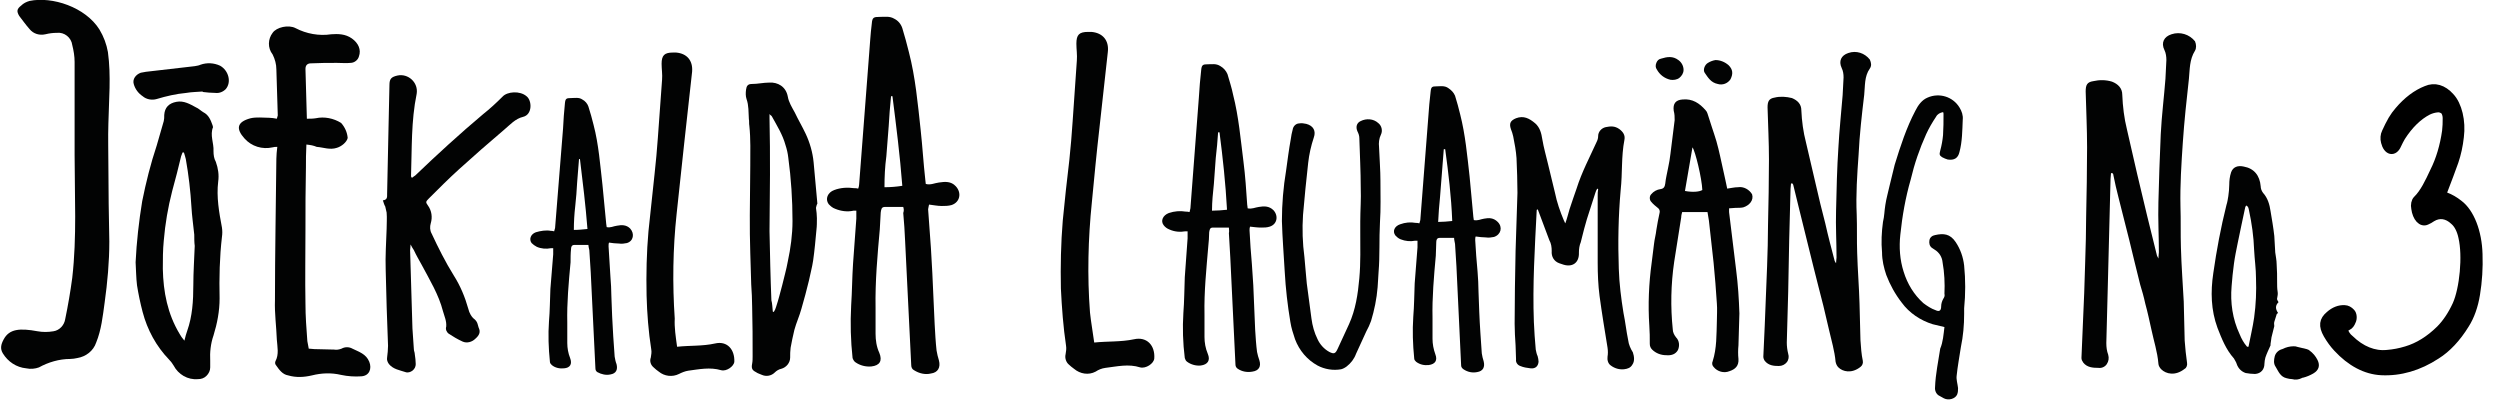
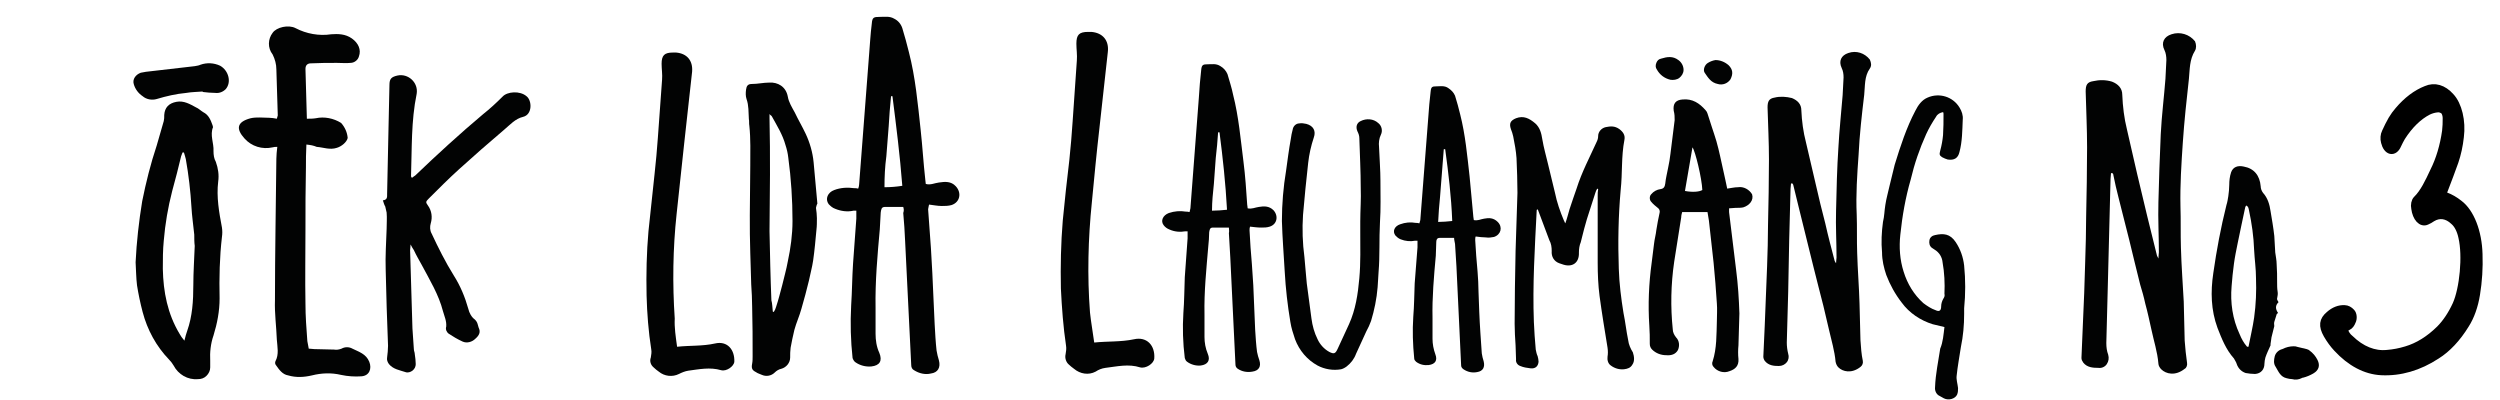
<svg xmlns="http://www.w3.org/2000/svg" width="100%" height="100%" viewBox="0 0 2220 355" version="1.1" xml:space="preserve" style="fill-rule:evenodd;clip-rule:evenodd;stroke-linejoin:round;stroke-miterlimit:2;">
  <g id="Layer_1-2">
    <g>
-       <path d="M66.25,137.5l0,-82.5c0,-5 -0.833,-10 -2.083,-15c-0.834,-6.667 -7.084,-11.667 -13.75,-10.833c-3.334,-0 -6.667,0.416 -10,1.25c-5.417,1.25 -10.834,-0.417 -14.167,-4.584c-3.333,-3.75 -6.25,-7.916 -9.167,-11.666c-2.5,-4.167 -2.083,-6.25 1.667,-9.167c2.083,-2.083 4.583,-3.333 7.5,-4.167c20,-4.166 49.583,5.417 62.083,25.417c3.75,6.25 6.25,12.917 7.5,20c2.917,21.25 0.834,42.5 0.417,63.333c-0.417,12.5 0,25.417 0,37.917c0,22.5 0.417,45 0.833,67.083c0,17.917 -1.666,36.25 -4.166,54.167c-1.667,12.083 -2.917,24.167 -7.5,35.417c-2.5,7.5 -9.167,12.5 -16.667,13.75c-2.083,0.416 -4.167,0.833 -6.25,0.833c-10,-0 -19.583,2.917 -27.917,7.5c-3.333,1.25 -7.5,1.667 -11.25,0.833c-8.75,-0.833 -16.25,-5.833 -20.833,-13.333c-2.5,-4.167 -1.667,-7.917 0.833,-12.5c5,-9.167 14.167,-10 30,-7.083c4.584,0.833 9.167,0.833 14.167,-0c5.417,-0.834 9.583,-5.417 10.417,-10.834c2.5,-12.083 4.583,-24.166 6.25,-36.666c4.166,-36.25 2.083,-72.917 2.083,-109.167" style="fill:#020303;fill-rule:nonzero;" />
      <path d="M172.5,208.333c-0.833,-8.333 -2.083,-16.666 -2.5,-24.583c-0.833,-14.167 -2.5,-28.333 -5,-42.5c-0.417,-2.083 -1.25,-4.167 -1.667,-5.833l-1.25,-0c-0.416,1.25 -0.833,2.083 -1.25,3.333c-2.5,10.417 -5,20.417 -7.916,30.833c-3.75,14.584 -6.25,29.167 -7.5,44.167c-0.834,8.333 -0.834,16.667 -0.834,25c0.417,20.417 4.167,40 15,57.917c0.834,1.666 2.084,3.333 4.167,5.833c0.833,-3.75 1.667,-6.25 2.5,-8.75c4.583,-12.917 5.417,-26.667 5.417,-40.417c-0,-11.666 0.833,-23.333 1.25,-35c-0.417,-2.916 -0.417,-6.666 -0.417,-10m24.583,-6.25c0.417,2.917 0.417,5.417 0,8.334c-2.083,17.916 -2.5,36.25 -2.083,54.583c0,11.25 -2.083,22.083 -5.417,32.917c-2.5,7.083 -3.333,15 -2.916,22.5l-0,5.833c-0,2.917 -1.25,5.417 -3.334,7.5c-2.083,2.083 -4.583,2.917 -7.5,2.917c-9.166,0.833 -17.5,-4.167 -21.666,-12.084c-1.25,-2.083 -2.5,-3.75 -4.167,-5.416c-11.25,-11.667 -19.167,-26.25 -23.333,-42.084c-2.084,-7.916 -3.75,-15.833 -5,-23.75c-0.834,-6.666 -0.834,-13.75 -1.25,-20.416c0.833,-17.917 2.916,-36.25 5.833,-54.167c3.333,-16.667 7.5,-33.333 12.917,-49.583c2.083,-7.084 4.166,-14.584 6.25,-21.667c0.416,-1.667 0.416,-3.333 0.416,-5.417c0.417,-6.666 4.167,-10.416 10.834,-11.666c6.666,-1.25 12.083,2.083 17.5,5c2.083,0.833 4.166,2.916 6.25,4.166c5,2.5 6.666,7.084 8.333,11.667c0,0.417 0.417,1.25 0.417,1.667c-2.917,7.083 0.833,14.166 0.416,21.25c0,3.333 0.417,6.666 2.084,9.583c2.083,5.833 2.916,11.667 2.083,17.5c-1.667,13.75 0.833,27.5 3.333,40.833m3.334,-122.916c-2.5,2.5 -5.834,3.75 -9.167,3.333c-3.75,-0 -7.5,-0.417 -11.25,-0.833l0,-0.417c-5,0.417 -10,0.417 -14.583,1.25c-9.167,0.833 -17.917,2.917 -26.25,5.417c-4.167,1.25 -9.167,0.416 -12.5,-2.5c-3.75,-2.5 -6.667,-6.25 -7.917,-10.834c-1.25,-4.166 1.667,-8.333 6.25,-10c1.667,-0.416 2.917,-0.416 4.583,-0.833c14.584,-1.667 28.75,-3.333 43.334,-5c1.666,-0.417 3.333,-0.417 5,-1.25c5.833,-2.083 12.083,-1.667 17.5,0.833c7.5,4.167 10.416,14.584 5,20.834" style="fill:#020303;fill-rule:nonzero;" />
      <path d="M272.083,128.333c-0.416,7.5 -0.416,13.75 -0.416,20.417c-0.417,18.333 -0.417,36.667 -0.417,54.583c0,22.084 -0.417,44.167 0,66.25c0,11.25 0.833,22.084 1.667,33.334c0.416,2.083 0.833,4.166 1.25,6.666c1.666,0 3.333,0.417 5,0.417c5.833,0 11.666,0.417 17.5,0.417c2.083,0.416 4.583,-0 6.666,-0.834c2.917,-1.666 6.667,-1.666 9.584,0c5.833,2.917 12.083,4.584 15,11.667c2.5,6.25 -0,12.5 -7.084,12.917c-5.833,0.416 -12.083,-0 -17.916,-1.25c-8.75,-2.084 -17.5,-1.667 -25.834,0.416c-7.083,1.667 -14.166,2.084 -21.25,0c-5,-0.833 -7.916,-5 -10.833,-9.166c-0.833,-0.834 -0.833,-2.5 -0.417,-3.334c3.334,-6.25 1.667,-12.916 1.25,-19.166c-0.416,-11.667 -2.083,-23.334 -1.666,-35c-0,-42.084 0.833,-83.75 1.25,-125.834c-0,-3.333 0.416,-6.666 0.833,-10.416c-1.667,-0 -2.917,-0 -4.167,0.416c-9.166,2.084 -18.75,-0.833 -25,-7.916c-7.5,-8.334 -7.083,-14.584 5.417,-17.917c5.417,-1.25 11.25,-0.417 16.667,-0.417c2.083,0 4.166,0.417 6.666,0.834c0.417,-0.834 0.417,-2.084 0.834,-2.917c-0.417,-13.75 -0.834,-27.083 -1.25,-40.833c-0,-4.584 -1.25,-9.167 -3.334,-13.334c-4.583,-5.833 -4.166,-13.75 0,-19.166c3.334,-5 14.167,-7.5 20.417,-4.167c9.583,5 20.833,7.083 31.667,5.417c5.833,-0.417 12.5,-0.417 18.333,3.75c5.833,4.166 8.333,10 6.25,15.833c-0.833,3.333 -4.167,5.833 -7.5,5.833c-3.75,0.417 -7.917,0 -12.083,0c-7.5,0 -15.417,0 -23.334,0.417c-1.25,0 -2.5,0.417 -3.333,1.25c-0.833,0.833 -1.25,2.083 -1.25,3.75c0.417,14.583 0.833,28.75 1.25,44.167c2.5,-0 5.417,-0 7.917,-0.417c7.5,-1.667 15.833,0 22.5,4.167c3.333,3.75 5.416,8.333 5.833,13.333c-0.833,3.75 -5.417,7.5 -9.583,8.75c-6.25,2.083 -12.084,-0.417 -17.917,-0.833c-2.917,-1.25 -5.417,-1.667 -9.167,-2.084" style="fill:#020303;fill-rule:nonzero;" />
      <path d="M340,177.917c4.167,-0.417 3.75,-3.334 3.75,-5.417c0.417,-19.583 0.833,-39.167 1.25,-58.75c0.417,-12.917 0.417,-25.417 0.833,-38.333c0,-5.417 1.667,-7.084 7.084,-8.334c9.583,-2.083 18.75,6.25 17.083,16.25c-5,24.167 -4.167,48.75 -5,72.917c-0,0.833 0.417,1.25 0.833,1.667c1.25,-0.834 2.084,-1.667 2.917,-2.084c19.583,-18.75 39.583,-37.083 60.417,-54.583c5.833,-4.583 11.666,-10 17.083,-15.417c4.167,-4.583 15.417,-5.416 21.25,-0.416c5,3.75 5.417,16.25 -2.917,18.333c-7.083,1.667 -11.666,7.083 -16.666,11.25c-13.75,11.667 -27.084,23.333 -40.417,35.417c-9.167,8.333 -17.917,17.083 -26.667,25.833c-2.916,2.917 -2.916,3.333 -0.833,6.25c3.333,4.583 4.167,10.417 2.5,15.833c-0.833,2.917 -0.833,6.25 0.833,9.167c5.834,12.5 12.084,25 19.584,37.083c5.833,9.167 10,19.167 12.916,29.584c0.834,3.75 2.917,7.5 5.834,9.583c1.25,1.25 2.083,2.5 2.5,4.167c0.416,0.833 0.416,2.083 0.833,2.916c2.083,4.167 0.417,7.084 -2.917,10c-2.916,2.917 -7.5,4.167 -11.25,2.5c-4.583,-2.083 -8.75,-4.583 -12.5,-7.083c-1.666,-1.25 -2.916,-3.75 -2.083,-6.25c0.417,-5 -1.667,-9.167 -2.917,-13.75c-3.75,-14.583 -11.666,-27.5 -18.75,-40.833c-2.5,-4.584 -5,-8.75 -7.083,-13.334c-0.833,-1.25 -1.667,-2.5 -2.917,-5c0,2.5 -0.416,3.75 -0.416,5c0.833,23.334 1.25,46.25 2.083,69.584c0.417,6.25 0.833,12.083 1.25,18.333c-0,1.667 0.833,2.917 0.833,4.583c0.417,2.917 0.834,5.834 0.834,8.75c-0,2.084 -0.834,4.167 -2.917,5.834c-1.667,1.25 -4.167,2.083 -6.25,1.25c-5,-1.667 -10.833,-2.5 -14.583,-7.084c-1.25,-1.666 -2.084,-3.75 -1.667,-5.833c0.417,-3.333 0.833,-7.083 0.833,-10.417c-0.833,-22.5 -1.666,-45 -2.083,-67.5c-0.417,-12.083 0.417,-24.166 0.833,-36.25c0,-5 0.417,-9.583 0,-14.583c-0.416,-2.083 -0.833,-3.75 -1.25,-5.417c-0.833,-1.25 -1.25,-2.916 -2.083,-5.416" style="fill:#020303;fill-rule:nonzero;" />
-       <path d="M515,141.25l-0.833,0c-0.417,7.083 -1.25,13.75 -1.667,20.833c-0.417,7.084 -0.833,13.75 -1.667,20.834c-0.833,7.083 -1.25,14.166 -1.25,21.25c4.167,-0 7.917,-0.417 12.084,-0.834c-1.667,-21.25 -4.167,-41.666 -6.667,-62.083Zm7.5,76.25l-12.5,0c-2.5,0 -2.917,2.083 -2.917,3.75c-0.416,3.75 -0.416,7.917 -0.416,11.667c-1.667,17.916 -3.334,35.833 -2.917,53.75l0,17.916c0,4.584 0.833,9.167 2.5,13.334c2.083,5.416 0,8.75 -5.417,9.166c-3.75,0.417 -7.916,-0.416 -10.833,-2.916c-0.833,-0.834 -1.667,-1.667 -1.667,-2.917c-1.25,-12.083 -1.666,-24.167 -0.833,-35.833c0.833,-9.584 0.833,-19.167 1.25,-28.75c0.833,-10.417 1.667,-20.834 2.5,-30.834l-0,-5.416l-2.083,-0c-4.167,0.833 -8.75,0.416 -12.5,-1.25c-1.667,-0.834 -3.334,-2.084 -4.584,-3.334c-2.5,-3.333 -0.833,-7.916 3.75,-9.583c4.167,-1.25 9.167,-2.083 13.334,-1.25c0.833,0 1.666,0 2.916,0.417c0.417,-0.834 0.417,-2.084 0.834,-2.917c2.5,-29.583 4.583,-58.75 7.083,-88.333c0.417,-7.5 0.833,-15 1.667,-22.5c0.416,-4.167 1.25,-4.584 5.416,-4.584c3.334,0 7.084,-0.833 10,1.25c2.5,1.25 4.584,3.75 5.417,6.25c1.667,5.417 3.333,10.834 4.583,16.25c4.584,17.5 5.834,35.417 7.917,53.334c1.25,11.666 2.083,22.916 3.333,34.583c0,0.833 0.417,2.083 0.417,2.917c3.333,0.833 5.833,-0.834 9.167,-1.25c4.166,-0.834 8.333,-0.834 11.666,2.5c4.167,4.583 2.917,11.25 -2.916,12.916c-2.084,0.417 -4.584,0.834 -7.084,0.417c-2.916,0 -5.833,-0.417 -8.75,-0.833c-0.416,0.833 -0.416,2.083 -0.416,3.333c0.416,9.167 1.25,17.917 1.666,27.083c0.417,5.834 0.834,11.25 0.834,17.084c0.416,11.666 0.833,23.75 1.666,35.833c0.417,5.833 0.834,11.667 1.25,17.917c0.417,2.5 0.834,4.583 1.667,6.666c1.25,5 -0.417,8.334 -5.417,9.167c-3.75,0.833 -7.916,0 -11.666,-2.083c-1.25,-0.834 -1.667,-2.084 -1.667,-3.334c-1.25,-28.333 -2.917,-57.083 -4.167,-85.416c-0.416,-6.667 -0.833,-12.917 -1.25,-19.584c-0.416,-2.083 -0.833,-3.333 -0.833,-4.583" style="fill:#020303;fill-rule:nonzero;" />
      <path d="M601.25,307.917c11.667,-1.25 22.5,-0.417 33.75,-2.917c10.833,-2.5 17.5,5.417 17.083,16.25c-0.416,4.167 -7.083,8.75 -11.666,7.5c-10,-2.917 -19.584,-0.833 -29.167,0.417c-2.917,0.416 -5.833,1.666 -8.333,2.916c-5.834,2.917 -12.917,2.084 -17.917,-2.083c-1.667,-1.25 -2.917,-2.083 -4.583,-3.75c-2.5,-2.083 -3.75,-5.417 -2.5,-8.75c0.416,-2.5 0.833,-5 0.416,-7.083c-2.5,-15.834 -3.75,-32.084 -4.166,-47.917c-0.417,-19.167 -0,-38.333 1.666,-57.083c1.667,-17.084 3.75,-33.75 5.417,-50.834c1.25,-10.833 2.083,-21.25 2.917,-32.083c1.25,-17.083 2.5,-34.167 3.75,-51.667c0.416,-4.583 -0.417,-9.583 -0.417,-14.166c0,-7.5 2.5,-10 10,-10l2.917,-0c9.583,0.833 15,7.083 14.166,17.083c-2.5,21.25 -4.583,42.917 -7.083,64.167c-2.083,20.833 -4.583,41.25 -6.667,62.083c-3.333,30.833 -3.75,62.083 -1.666,92.917c-0.417,7.916 0.833,15.833 2.083,25" style="fill:#020303;fill-rule:nonzero;" />
      <path d="M686.25,276.667l0.833,0.416c0.834,-1.25 1.667,-2.916 2.084,-4.583c2.083,-6.25 3.75,-12.917 5.416,-19.167c1.667,-7.083 3.75,-14.166 5,-21.25c2.5,-11.666 4.167,-23.75 4.167,-35.833c0,-18.75 -1.25,-37.917 -3.75,-56.25c-0.417,-3.75 -1.25,-7.5 -2.5,-11.25c-2.5,-9.167 -7.5,-17.083 -12.083,-25.417c-0.417,-0.833 -1.25,-0.833 -2.084,-2.083l0,3.75c0.417,16.667 0.417,33.333 0.417,50c-0,16.667 -0.417,33.333 -0.417,50.417c0.417,20.416 0.834,40.833 1.667,61.25c0.833,2.916 0.833,6.25 1.25,10m38.333,-92.084c0.417,2.917 0.834,6.25 0.834,9.167c-0,3.333 -0,7.083 -0.417,10.417c-0.833,9.166 -1.667,18.333 -2.917,27.083c-0.833,5.833 -2.5,11.667 -3.75,17.917c-2.083,8.333 -4.166,16.666 -6.666,25c-1.667,6.25 -4.584,12.5 -6.25,18.75c-1.25,5.416 -2.5,10.833 -3.334,15.833c-0.416,2.917 -0.416,5.833 -0.416,8.75c-0,4.583 -3.334,8.75 -7.917,10c-2.083,0.417 -4.167,1.667 -5.833,3.333c-2.917,2.917 -7.5,3.75 -11.25,2.084c-1.667,-0.834 -3.75,-1.25 -5.417,-2.5c-3.333,-1.667 -4.167,-3.334 -3.333,-7.5c0.416,-2.084 0.416,-4.584 0.416,-6.667c0,-14.583 0,-29.167 -0.416,-43.75c-0,-6.667 -0.417,-13.333 -0.834,-20c-0.416,-9.167 -0.416,-18.75 -0.833,-27.917c-0.417,-11.25 -0.417,-22.083 -0.417,-33.333c0,-14.583 0.417,-29.583 0.417,-44.167c0,-11.666 0.417,-23.75 -0.833,-35.416c-0.417,-2.084 -0,-4.167 -0.417,-5.834c-0.417,-6.25 0,-12.083 -2.083,-17.916c-0.834,-2.5 -0.834,-5.417 -0.417,-8.334c0.417,-3.333 1.667,-5 5,-5c5.417,0 10.417,-1.25 15.833,-1.25c7.084,-0.416 14.584,3.334 16.25,12.5c0.834,5 3.75,9.584 6.25,14.167c2.917,6.25 6.667,12.5 9.584,18.75c3.75,7.917 6.25,16.667 7.083,25.417c1.25,12.083 2.083,24.583 3.333,36.666c-0.833,1.25 -0.833,2.5 -1.25,3.75Z" style="fill:#020303;fill-rule:nonzero;" />
      <path d="M792.5,85.417l-1.25,-0c-0.833,8.75 -1.667,17.916 -2.083,26.666c-0.834,8.75 -1.25,17.917 -2.084,26.667c-1.25,9.167 -1.666,18.333 -1.666,27.5c5.416,0 10.416,-0.417 15.833,-1.25c-2.083,-27.083 -5.417,-53.333 -8.75,-79.583Zm9.583,98.333l-16.25,0c-3.333,0 -3.333,2.5 -3.75,5c-0.416,5 -0.416,10 -0.833,15c-2.083,22.917 -4.167,46.25 -3.75,69.583l0,22.917c0,5.833 0.833,11.667 3.333,17.083c2.917,7.084 0.417,11.25 -7.083,12.084c-5,0.416 -10,-0.834 -14.167,-3.75c-1.25,-0.834 -2.083,-2.5 -2.5,-3.75c-1.666,-15.417 -2.083,-30.834 -1.25,-46.667c0.834,-12.5 0.834,-24.583 1.667,-37.083c0.833,-13.334 2.083,-26.667 2.917,-40l-0,-7.084l-2.5,0c-5.417,1.25 -11.25,0.417 -16.25,-1.666c-2.5,-0.834 -4.167,-2.5 -5.834,-4.167c-3.333,-4.583 -0.833,-10.417 5,-12.5c5.417,-2.083 11.667,-2.5 17.5,-1.667c1.25,0 2.5,0 3.75,0.417c0.417,-1.25 0.834,-2.5 0.834,-3.75c2.916,-37.917 5.833,-76.25 8.75,-114.167c0.833,-9.583 1.25,-19.166 2.5,-28.75c0.416,-5.416 1.666,-5.833 7.083,-5.833c4.583,-0 8.75,-0.833 12.917,1.667c3.333,1.666 5.833,4.583 7.083,8.333c2.083,7.083 4.167,14.167 5.833,21.25c5.834,22.5 7.917,45.833 10.417,68.75c1.667,15 2.5,30 4.167,44.583c-0,1.25 0.416,2.5 0.416,3.75c4.167,1.25 7.917,-0.833 11.667,-1.25c5.417,-0.833 10.833,-1.25 15,3.334c5.417,5.833 3.75,14.166 -3.75,16.666c-2.917,0.834 -5.833,0.834 -8.75,0.834c-3.75,-0 -7.5,-0.834 -11.25,-1.25c-0.417,1.25 -0.417,2.5 -0.833,4.166c0.833,11.667 1.666,22.917 2.5,34.584c0.416,7.5 0.833,14.583 1.25,22.083c0.833,15.417 1.25,30.833 2.083,45.833c0.417,7.5 0.833,15.417 1.667,22.917c0.416,2.917 1.25,5.833 2.083,8.75c1.667,6.25 -0.833,10.833 -7.083,11.667c-5,1.25 -10.417,-0 -15,-2.917c-1.667,-0.833 -2.5,-2.5 -2.5,-4.583c-1.667,-36.667 -3.75,-73.334 -5.417,-110c-0.417,-8.334 -0.833,-16.667 -1.667,-25c0.834,-2.5 0.417,-3.75 0,-5.417" style="fill:#020303;fill-rule:nonzero;" />
      <path d="M971.667,304.167c12.083,-1.25 23.75,-0.417 35.416,-2.917c11.25,-2.5 18.75,5.417 17.917,17.083c-0.417,4.584 -7.5,9.167 -12.5,7.917c-10.417,-3.333 -20.417,-0.833 -30.833,0.417c-3.334,0.416 -6.25,1.666 -8.75,3.333c-6.25,3.333 -13.75,2.083 -19.167,-2.5c-1.667,-1.25 -3.333,-2.5 -4.583,-3.75c-2.5,-2.083 -3.75,-5.833 -2.917,-9.167c0.417,-2.5 0.833,-5 0.417,-7.5c-2.5,-16.666 -3.75,-33.75 -4.584,-50.833c-0.416,-20 0,-40.417 1.667,-60.417c1.667,-17.916 3.75,-35.833 5.833,-53.75c1.25,-11.25 2.084,-22.5 2.917,-34.166c1.25,-17.917 2.5,-36.25 3.75,-54.167c0.417,-5 -0.417,-10 -0.417,-15c0,-7.917 2.5,-10.417 10.417,-10.417l2.917,0c10,0.834 15.833,7.5 14.583,17.917c-2.5,22.5 -5,45 -7.5,67.917c-2.5,21.666 -4.583,43.75 -6.667,65.416c-3.333,32.5 -4.166,65.417 -1.666,97.917c0.833,8.333 2.5,17.083 3.75,26.667" style="fill:#020303;fill-rule:nonzero;" />
      <path d="M1082.92,117.5l-1.25,0c-0.417,7.5 -1.25,15.417 -2.084,22.917c-0.416,7.5 -1.25,15.416 -1.666,22.916c-0.834,7.917 -1.667,15.834 -1.667,23.75c4.583,0 9.167,-0.416 13.333,-0.833c-1.25,-23.333 -3.75,-46.25 -6.666,-68.75Zm8.333,84.583l-14.167,0c-2.916,0 -2.916,2.084 -3.333,4.167c-0,4.167 -0.417,8.75 -0.833,12.917c-1.667,20 -3.75,39.583 -3.334,60l0,20c0,5 0.834,10 2.917,15c2.5,5.833 0,9.583 -6.25,10.416c-4.167,0.417 -8.75,-0.833 -12.083,-3.333c-1.25,-0.833 -1.667,-2.083 -2.084,-3.333c-1.666,-13.334 -2.083,-26.667 -1.25,-40c0.834,-10.417 0.834,-21.25 1.25,-31.667c0.834,-11.667 1.667,-22.917 2.5,-34.583l0,-6.25l-2.083,-0c-4.583,0.833 -9.583,0.416 -14.167,-1.667c-2.083,-0.833 -3.75,-2.083 -5,-3.75c-2.916,-3.75 -0.833,-8.75 4.584,-10.833c5,-1.667 10,-2.084 15,-1.25c0.833,-0 2.083,-0 3.333,0.416c0.417,-0.833 0.417,-2.083 0.833,-3.333c2.5,-32.917 5,-65.417 7.5,-98.333c0.417,-8.334 1.25,-16.667 2.084,-24.584c0.416,-4.583 1.666,-5 5.833,-5c3.75,0 7.5,-0.833 11.25,1.667c2.917,1.667 5,4.167 6.25,7.083c1.667,5.834 3.75,12.084 5,18.334c5,19.583 6.667,39.583 9.167,59.166c1.666,12.917 2.5,25.834 3.333,38.334c-0,0.833 0.417,2.083 0.417,3.333c3.75,0.833 6.666,-0.833 10,-1.25c4.583,-0.833 9.166,-0.833 12.916,2.917c4.584,5 3.334,12.5 -3.333,14.583c-2.5,0.833 -5,0.833 -7.5,0.833c-3.333,0 -6.25,-0.416 -10,-0.833c-0.417,1.25 -0.417,2.083 -0.417,3.333c0.417,10 1.25,20 2.084,30c0.416,6.25 0.833,12.5 1.25,18.75c0.416,13.334 1.25,26.25 1.666,39.584c0.417,6.666 0.834,13.333 1.667,19.583c0.417,2.5 1.25,5 2.083,7.5c1.667,5.417 -0.416,9.167 -6.25,10c-4.583,0.833 -9.166,0 -12.916,-2.5c-1.25,-0.833 -2.084,-2.083 -2.084,-3.75c-1.666,-31.667 -2.916,-63.333 -4.583,-95c-0.417,-7.083 -0.833,-14.583 -1.25,-21.667c0.417,-2.083 0,-3.333 0,-5" style="fill:#020303;fill-rule:nonzero;" />
      <path d="M1225.83,160.833c0,12.084 0.417,24.584 -0.416,36.667c-0.834,14.583 -0,29.583 -1.25,44.167c-0.417,4.583 -0.417,9.166 -0.834,13.333c-0.833,10.417 -2.916,20.417 -5.833,30c-1.25,3.333 -2.5,6.25 -4.167,9.167c-2.916,6.666 -6.25,13.333 -9.166,20c-1.667,4.583 -4.584,8.333 -8.334,11.25c-1.666,1.25 -3.333,2.083 -5,2.5c-7.083,1.25 -14.583,-0 -20.833,-3.334c-9.167,-5 -16.25,-13.333 -20,-23.333c-1.667,-5 -3.333,-10 -4.167,-15.417c-2.5,-15 -4.166,-29.583 -5,-44.583c-0.833,-15 -2.083,-30 -2.5,-45c0,-15 1.25,-30 3.75,-45c1.25,-9.167 2.5,-18.75 4.167,-27.917c0.417,-2.916 0.833,-5.416 1.667,-8.333c0.416,-2.917 2.916,-5.417 5.833,-5.417c2.083,-0.416 4.167,0 6.25,0.417c6.25,1.667 8.75,6.25 6.667,12.083c-2.5,7.5 -4.167,15 -5,22.5c-1.667,15.417 -3.334,30.834 -4.584,46.25c-0.833,12.5 -0.416,25 1.25,37.5c0.834,7.917 1.25,15.834 2.084,23.334c1.25,10.416 2.916,20.833 4.166,31.25c0.834,6.25 2.5,12.5 5.417,18.333c2.083,4.583 5.833,8.75 10.417,11.25c4.166,2.083 5.416,1.667 7.5,-2.917c3.333,-7.083 6.666,-14.583 10,-21.666c5.833,-12.917 7.916,-26.667 9.166,-40.834c1.25,-13.75 0.834,-27.916 0.834,-41.666l-0,-8.75c-0,-10 0.833,-20 0.416,-30c0,-14.584 -0.833,-29.584 -1.25,-44.167c0,-2.083 -0.833,-4.167 -1.666,-5.833c-1.667,-3.75 -0.834,-7.5 2.916,-9.167c5,-2.5 11.25,-2.083 15.417,1.667c3.333,2.5 4.167,7.083 2.5,10.416c-1.667,3.334 -2.083,7.5 -1.667,10.834c0.417,10.833 1.25,20.833 1.25,30.416" style="fill:#020303;fill-rule:nonzero;" />
      <path d="M1283.33,132.5l-1.25,0c-0.416,7.083 -1.25,14.167 -1.666,21.25c-0.417,7.083 -1.25,14.167 -1.667,21.25c-0.833,7.5 -1.25,14.583 -1.667,22.083c4.167,0 8.334,-0.416 12.5,-0.833c-0.833,-21.667 -3.333,-42.5 -6.25,-63.75Zm7.917,78.75l-12.917,0c-2.5,0 -2.916,2.083 -2.916,3.75c-0,4.167 -0.417,7.917 -0.417,12.083c-1.667,18.334 -3.333,37.084 -2.917,55.417l0,18.333c0,4.584 0.834,9.167 2.5,13.75c2.084,5.417 0,8.75 -5.833,9.584c-4.167,0.416 -7.917,-0.417 -11.25,-2.917c-0.833,-0.833 -1.667,-1.667 -1.667,-2.917c-1.25,-12.5 -1.666,-24.583 -0.833,-37.083c0.833,-10 0.833,-19.583 1.25,-29.583c0.833,-10.834 1.667,-21.25 2.5,-32.084l0,-5.833l-2.083,-0c-4.167,0.833 -8.75,0.417 -12.917,-1.25c-2.083,-0.833 -3.333,-2.083 -4.583,-3.333c-2.917,-3.75 -0.834,-8.334 4.166,-10c4.584,-1.667 9.167,-2.084 13.75,-1.25c0.834,-0 2.084,-0 3.334,0.416c0.416,-0.833 0.416,-2.083 0.833,-2.916c2.5,-30.417 4.583,-60.834 7.083,-91.25c0.417,-7.5 1.25,-15.417 2.084,-22.917c0.416,-4.167 1.25,-4.583 5.416,-4.583c3.334,-0 7.084,-0.834 10.417,1.666c2.5,1.667 4.583,3.75 5.833,6.667c1.667,5.417 3.334,11.25 4.584,16.667c4.583,17.916 6.25,36.666 8.333,55c1.25,11.666 2.083,23.75 3.333,35.833c0,0.833 0.417,2.083 0.417,2.917c3.333,0.833 6.25,-0.834 9.167,-1.25c4.166,-0.834 8.333,-0.834 12.083,2.916c4.583,4.584 2.917,11.25 -3.333,13.334c-2.5,0.416 -4.584,0.833 -7.084,0.416c-2.916,0 -5.833,-0.416 -9.166,-0.833c-0.417,0.833 -0.417,2.083 -0.417,3.333c0.417,9.167 1.25,18.334 2.083,27.917c0.417,5.833 0.834,11.667 0.834,17.5c0.416,12.083 0.833,24.583 1.666,36.667c0.417,6.25 0.834,12.083 1.25,18.333c0.417,2.5 0.834,4.583 1.667,7.083c1.25,5 -0.417,8.75 -5.833,9.584c-4.167,0.833 -8.334,-0 -12.084,-2.5c-1.25,-0.834 -2.083,-2.084 -2.083,-3.334c-1.25,-29.583 -2.917,-58.75 -4.167,-87.916c-0.416,-6.667 -0.833,-13.334 -1.25,-20c-0.416,-2.5 -0.833,-3.75 -0.833,-5.417" style="fill:#020303;fill-rule:nonzero;" />
      <path d="M1449.58,323.75c-1.666,2.917 -4.166,3.75 -7.5,4.167c-4.166,0.416 -8.333,-0.834 -11.666,-3.334c-2.5,-1.666 -3.334,-5 -2.917,-7.916c0.417,-2.5 0.417,-5 -0,-7.917c-2.5,-15.417 -5,-30.417 -7.083,-45.833c-1.25,-9.584 -1.667,-19.584 -1.667,-29.584l-0,-59.166c-0,-2.084 -0,-4.167 0.417,-6.25l-0.834,-0.417c-0.833,1.25 -1.25,2.5 -1.666,3.75c-2.5,7.917 -5,15.417 -7.5,23.333c-1.667,5.834 -3.334,11.667 -4.584,17.084c-0.416,1.25 -0.416,2.083 -0.833,3.333c-1.25,2.917 -1.667,6.25 -1.667,9.167c0.417,9.583 -6.25,13.75 -15,10.416c-0.833,-0.416 -1.666,-0.416 -2.5,-0.833c-4.583,-1.667 -7.083,-5.833 -6.666,-10.833c-0,-3.334 -0.417,-6.667 -2.084,-9.584c-3.333,-8.75 -6.666,-17.916 -10,-26.666c0,-0.417 -0.416,-0.417 -0.833,-0.834c-0.417,0.417 -0.417,0.834 -0.417,1.25c-1.666,32.917 -3.75,65.834 -2.5,98.75c0.417,8.334 0.834,16.25 1.667,24.584c0.417,2.083 0.833,4.166 1.667,5.833c0.416,1.667 0.833,3.333 0.833,5c-0.417,4.167 -2.917,6.25 -7.083,5.833c-3.334,-0.416 -6.25,-0.833 -9.167,-2.083c-2.5,-0.833 -4.167,-3.333 -3.75,-5.833c0,-4.167 -0.417,-8.334 -0.417,-12.5c-0.416,-6.25 -0.833,-12.917 -0.833,-19.167c0,-21.667 0.417,-42.917 0.833,-64.583c0.417,-17.084 1.25,-34.167 1.667,-51.667c-0,-10.417 -0.417,-20.417 -0.833,-30.833c-0.417,-6.25 -1.667,-12.917 -2.917,-19.167c-0.417,-2.083 -1.25,-4.583 -2.083,-6.667c-1.667,-5 -0.417,-7.5 4.583,-9.583c6.667,-2.5 11.667,0 17.083,4.583c4.167,3.75 5.417,8.75 6.25,14.167c1.25,7.5 3.334,14.583 5,21.667c2.084,8.75 4.167,17.083 6.25,25.833c1.667,8.333 4.584,16.667 7.917,24.583c0.417,0.417 0.417,1.25 1.25,2.5c1.667,-4.583 2.5,-8.333 3.75,-12.5c2.083,-6.25 4.167,-12.5 6.25,-18.333c4.583,-14.583 11.667,-27.917 17.917,-41.667c0.833,-1.666 1.25,-3.333 1.25,-5c-0,-3.75 2.916,-7.083 6.666,-7.916c4.167,-0.834 7.917,-1.25 12.084,1.666c3.333,2.5 5.416,5.417 4.583,9.584c-2.917,15 -1.667,29.583 -3.333,44.583c-2.084,23.333 -2.5,46.667 -1.667,70c0.417,13.333 2.083,26.25 4.167,39.167c1.666,7.916 2.5,16.25 4.166,24.166c0.417,3.75 2.084,7.5 4.167,10.834c1.25,3.75 1.667,7.916 -0.417,10.833" style="fill:#020303;fill-rule:nonzero;" />
      <path d="M1513.75,64.583c-1.667,-2.5 0,-7.083 2.917,-8.75c2.083,-1.25 4.166,-2.083 6.666,-2.5c4.167,0 8.334,1.667 11.667,4.584c3.75,3.75 4.167,7.5 1.667,12.5c-2.5,3.75 -7.084,5.416 -11.25,4.166c-6.25,-1.25 -8.75,-5.833 -11.667,-10m-2.083,104.167c-0.417,-10.417 -6.25,-34.583 -8.75,-37.917l-6.667,38.75c6.667,1.25 12.5,0.834 15.417,-0.833m-40.417,-107.083c-1.25,-1.667 -1.25,-3.75 -0.417,-5.834c0.834,-2.083 2.084,-3.333 4.167,-3.75c5.417,-1.666 10.417,-2.5 15.417,1.25c2.916,2.084 4.583,5.417 4.583,8.75c0,2.917 -1.667,5.417 -3.75,7.084c-2.083,1.666 -5.417,2.083 -7.917,1.666c-5.416,-1.25 -9.583,-4.583 -12.083,-9.166m76.667,122.5c-2.084,0.416 -4.584,0.416 -6.667,0.416l-5.833,0.417l-0,3.333c2.083,17.084 4.166,34.167 6.25,51.25c1.666,12.917 2.5,25.834 2.916,38.75c-0.416,9.584 -0.416,18.75 -0.833,28.334c-0.417,4.166 -0.417,8.333 0,12.083c0.417,6.25 -2.917,9.167 -7.917,10.833c-5,2.084 -10.833,0.417 -14.166,-3.75c-1.25,-1.25 -1.667,-3.333 -0.834,-5c3.75,-11.666 3.334,-23.75 3.75,-35.833c0,-5 0.417,-10.417 0,-15.417c-0.833,-12.083 -1.666,-24.166 -2.916,-36.25c-1.25,-12.5 -2.917,-25 -4.167,-37.5c-0.417,-2.5 -0.833,-5 -1.25,-7.5l-22.5,0c-0.417,1.667 -0.833,2.917 -0.833,4.584c-2.084,13.333 -4.167,26.25 -6.25,39.583c-2.917,20 -3.334,40 -1.25,60c-0,2.5 1.25,5 2.916,7.083c2.917,2.917 3.334,7.5 1.667,11.25c-2.083,3.75 -5.833,5 -10.417,4.584c-4.583,-0 -9.166,-1.667 -12.5,-5c-1.25,-1.25 -2.083,-2.917 -2.083,-5c0,-5.417 0,-10.834 -0.417,-16.25c-1.25,-18.75 -0.416,-37.5 2.084,-55.834c0.833,-5.416 1.25,-11.25 2.083,-16.666c0.417,-4.167 1.667,-8.334 2.083,-12.5c0.834,-5 1.667,-10 2.917,-15.417c0.417,-1.667 -0.417,-3.333 -1.667,-4.167c-2.083,-1.666 -4.166,-3.333 -5.833,-5.416c-0.833,-0.834 -1.25,-2.084 -1.25,-3.334c0,-1.25 0.417,-2.5 1.25,-3.333c2.083,-2.5 5,-4.167 8.333,-4.583c2.917,-0.417 3.75,-2.084 4.167,-5c0.417,-4.584 1.667,-9.167 2.5,-13.75c0.833,-4.167 1.667,-8.334 2.083,-12.5c1.25,-10 2.5,-20 3.75,-30c0,-2.5 0,-5.417 -0.833,-8.334c-0.833,-6.25 1.667,-9.583 7.917,-10c8.75,-0.833 15,3.334 20.416,9.584c0.834,0.833 1.25,1.666 1.667,2.916c2.5,8.334 5.417,16.25 7.917,24.584c2.5,8.75 4.166,17.5 6.25,26.666c1.25,5 2.083,10 3.333,15.417c3.333,-0.417 6.25,-1.25 9.583,-1.25c5,-0.833 10,2.083 12.5,6.25c1.667,5.417 -2.5,10 -7.916,11.667" style="fill:#020303;fill-rule:nonzero;" />
      <path d="M1660.42,60.833c-5,7.084 -4.167,15.417 -5,23.334c-2.084,17.5 -4.167,35.416 -5,53.333c-1.25,17.5 -2.5,35.417 -1.667,52.917c0.417,11.25 0,22.916 0.417,34.166c0.416,15 1.666,30 2.083,45c0.417,10.834 0.417,21.667 0.833,32.5c0.417,6.25 0.834,12.5 2.084,18.334c0.416,2.083 -0.417,4.166 -2.084,5.416c-7.916,6.25 -15.833,4.167 -19.583,0.417c-1.25,-1.25 -2.083,-2.917 -2.5,-5c-0.833,-9.583 -3.75,-19.167 -5.833,-28.333c-1.667,-7.084 -3.334,-14.167 -5,-21.25c-1.25,-5.417 -2.917,-10.834 -4.167,-16.25c-2.917,-12.084 -6.25,-24.167 -9.167,-36.667c-2.916,-11.667 -5.833,-23.75 -8.75,-35.417c-1.666,-6.25 -2.916,-12.5 -4.583,-18.75c0,-0.416 -0.417,-1.25 -0.833,-1.666l-1.25,-0c-0,1.666 -0.417,2.916 -0.417,4.583c-0.833,30.417 -1.667,61.25 -2.083,91.667c-0.417,15 -0.834,30 -1.25,45c-0,3.333 0.416,6.666 1.25,10c0.833,2.5 0.416,5.416 -1.25,7.5c-1.667,2.083 -4.167,3.333 -7.084,3.333c-4.583,0 -9.166,-0.417 -12.5,-4.583c-0.833,-1.25 -1.25,-2.5 -1.25,-3.75c0.417,-9.167 0.834,-18.334 1.25,-27.5c0.834,-17.5 1.25,-35 2.084,-52.5c0.416,-12.5 0.833,-25 0.833,-37.084c0.417,-19.166 0.833,-38.333 0.833,-57.916c0,-15.417 -0.833,-30.834 -1.25,-46.25c0,-5.417 1.25,-7.917 6.25,-8.75c5,-1.25 10.417,-0.834 15.417,0.416c5,2.084 8.333,5.417 8.333,10.834c0.417,9.583 1.667,19.166 4.167,28.75c2.917,12.5 5.833,25 8.75,37.5c2.5,11.25 5.417,22.916 8.333,34.166c2.5,11.25 5.417,22.084 8.334,33.334c0.416,0.833 0.833,1.666 1.25,2.083c-0,-2.5 0.416,-3.75 0.416,-5c0,-13.75 -0.833,-27.917 -0.416,-41.667c0.416,-18.75 0.833,-37.5 2.083,-56.25c0.833,-15.416 2.5,-30.833 3.75,-46.25c0.417,-5.416 0.417,-10.416 0.833,-15.833c0,-2.917 -0.416,-5.833 -1.666,-8.333c-2.917,-6.25 -0.417,-11.25 5.833,-13.334c7.083,-2.5 14.583,0 19.167,5.834c1.25,2.916 1.666,5.416 -0,7.916" style="fill:#020303;fill-rule:nonzero;" />
      <path d="M1726.67,290.417c-3.75,-0.834 -7.084,-1.667 -10.417,-2.5c-10.833,-3.334 -20.833,-10 -27.5,-19.167c-5.833,-7.5 -10.417,-15.833 -13.75,-24.583c-2.083,-6.25 -3.75,-12.917 -3.75,-20c-0.833,-9.167 -0.417,-17.917 0.833,-27.084c1.25,-5 1.25,-10 2.084,-15c0.833,-5.833 2.5,-11.25 3.75,-17.083c1.666,-6.25 2.916,-12.5 4.583,-18.75c5,-16.25 10.417,-32.917 18.333,-47.917c2.5,-5 5.834,-9.583 10.834,-11.666c10.416,-4.584 22.5,-0.834 28.333,8.75c2.083,3.333 3.333,7.083 2.917,10.833c-0.417,9.583 -0.417,19.583 -2.917,28.75c-1.25,5.417 -4.583,7.5 -10.417,6.667c-1.666,-0.417 -3.333,-1.25 -5,-2.084c-2.5,-1.666 -2.5,-2.5 -1.666,-5.833c1.25,-4.583 2.083,-9.167 2.5,-13.75c0.416,-6.25 0.416,-12.5 0.416,-18.333c0,-0.834 0,-1.667 -0.416,-2.084c-2.5,0.417 -5,1.667 -6.25,4.167c-3.334,5 -6.25,10 -8.75,15.417c-5.834,12.916 -10.417,26.25 -13.75,40.416c-4.584,15.834 -7.5,32.5 -9.167,48.75c-1.25,11.25 -0.417,22.5 2.917,32.917c3.333,10.833 9.166,20.417 17.5,27.917c3.333,2.5 7.083,5 10.833,6.25c3.333,1.666 5,0.416 5,-3.334c-0,-2.5 0.833,-5 2.083,-7.083c0.834,-1.25 1.25,-2.5 0.834,-4.167c0.416,-9.166 -0,-18.75 -1.667,-27.916c-0.417,-4.584 -2.917,-8.75 -7.083,-11.25c-0.834,-0.417 -1.667,-1.25 -2.5,-1.667c-2.084,-1.667 -2.5,-4.167 -2.084,-6.667c0.417,-2.5 2.5,-4.166 5,-4.583c7.5,-1.667 13.334,-1.25 18.334,6.25c4.166,6.25 6.666,13.333 7.5,20.833c1.25,12.5 1.25,25.417 -0,37.917l-0,5c-0,10 -0.834,19.583 -2.917,29.583c-1.25,8.334 -2.917,17.084 -3.75,25.417c-0.417,3.333 0.833,7.083 1.25,10.833c-0,2.084 -0,3.75 -0.833,5.834c-1.667,3.75 -7.5,5.416 -11.667,3.333c-1.25,-0.833 -2.5,-1.25 -3.75,-2.083c-2.917,-1.25 -4.583,-4.584 -4.167,-7.917c0.417,-11.667 2.917,-22.917 4.584,-34.167c2.5,-5.833 2.916,-12.5 3.75,-19.166" style="fill:#020303;fill-rule:nonzero;" />
      <path d="M1949.17,45c-5,7.917 -4.584,16.667 -5.417,25c-2.083,18.75 -4.167,37.917 -5.417,56.667c-1.25,18.75 -2.5,37.5 -2.083,56.666c0.417,12.084 -0,24.584 0.417,36.667c0.416,15.833 1.666,32.083 2.5,47.917c0.416,11.666 0.416,23.333 0.833,34.583c0.417,6.667 1.25,13.333 2.083,19.583c0.417,2.084 -0.416,4.584 -2.083,5.417c-8.333,6.667 -16.667,4.583 -20.833,0.417c-1.25,-1.25 -2.5,-3.334 -2.5,-5c-0.834,-10.417 -4.167,-20.417 -6.25,-30.417c-1.667,-7.5 -3.334,-15.417 -5.417,-22.917c-1.25,-5.833 -2.917,-11.666 -4.583,-17.083c-3.334,-12.917 -6.25,-25.833 -9.584,-39.167c-3.333,-12.5 -6.25,-25.416 -9.583,-37.916c-1.667,-6.667 -3.333,-13.334 -4.583,-20c-0,-0.834 -0.417,-1.25 -0.834,-1.667l-1.25,0c0,1.667 -0.416,3.333 -0.416,5c-0.834,32.5 -1.667,65.417 -2.5,97.917c-0.417,15.833 -0.834,32.083 -1.25,47.916c-0,3.75 0.416,7.084 1.666,10.417c0.834,2.917 0.417,5.833 -1.25,8.333c-1.666,2.5 -4.583,3.75 -7.5,3.334c-5,-0 -10,-0.417 -13.333,-4.584c-0.833,-1.25 -1.667,-2.5 -1.667,-4.166c0.417,-10 0.834,-19.584 1.25,-29.584c0.834,-18.75 1.667,-37.5 2.084,-56.25c0.416,-13.333 0.833,-26.666 0.833,-39.583c0.417,-20.417 0.833,-41.25 0.833,-61.667c0,-16.666 -0.833,-32.916 -1.25,-49.583c0,-5.833 1.25,-8.333 6.667,-9.167c5.417,-1.25 11.25,-1.25 16.667,0.417c5.416,2.083 9.166,5.833 9.166,11.667c0.417,10.416 1.667,20.833 4.167,30.833c2.917,13.333 6.25,26.667 9.167,40c2.916,12.083 5.833,24.583 8.75,36.667c2.916,11.666 5.833,23.75 8.75,35.416c0.416,0.834 0.833,1.667 1.25,2.5c-0,-2.5 0.416,-4.166 0.416,-5.416c0,-14.584 -0.833,-29.584 -0.416,-44.584c0.416,-20 1.25,-40 2.083,-60.416c0.833,-16.667 2.917,-32.917 4.167,-49.167c0.416,-5.417 0.416,-11.25 0.833,-16.667c-0,-2.916 -0.417,-6.25 -1.667,-8.75c-3.333,-6.666 -0.416,-12.083 6.25,-14.166c7.5,-2.5 15.834,-0 20.834,6.25c1.25,2.916 1.25,6.25 -0,8.333" style="fill:#020303;fill-rule:nonzero;" />
      <path d="M2003.33,247.083c0,-8.333 -1.25,-16.666 -1.666,-25c-0.417,-12.083 -2.084,-23.75 -4.584,-35.416c-0.416,-1.667 -0.416,-3.334 -2.5,-4.167c-0.416,0.417 -0.416,0.833 -0.833,1.667c-2.083,10.416 -4.583,20.833 -6.667,31.666c-1.25,6.25 -2.5,12.084 -3.333,18.334c-0.833,6.666 -1.667,13.333 -2.083,20c-1.25,14.583 0.833,29.166 7.083,42.5c1.667,4.166 3.75,7.916 6.667,11.25l1.25,-0c1.666,-8.75 3.75,-17.084 5,-25.834c1.666,-12.083 2.083,-23.333 1.666,-35m19.584,30.834c-0.417,0.416 -1.25,0.833 -1.25,1.25c-0.834,2.083 -1.25,4.583 -2.084,6.666c-0.416,1.25 0,2.917 0,3.75c-0.833,3.334 -1.666,6.667 -2.5,10c-0.416,2.084 -0.416,4.167 -0.833,5.834l0,1.25c-1.667,3.75 -3.333,7.083 -4.583,10.833c-0.417,1.667 -0.834,3.75 -0.834,5.417c0,5 -2.916,8.75 -8.333,9.166c-2.917,0 -5.833,-0.416 -8.333,-0.833c-3.75,-1.25 -6.667,-4.167 -7.917,-7.917c-0.417,-1.666 -1.667,-3.333 -2.5,-5c-7.083,-7.916 -10.833,-17.5 -14.583,-27.083c-5.834,-15.833 -6.25,-32.083 -3.75,-48.75c2.916,-20.417 6.666,-40.417 11.666,-60.417c0.834,-2.5 1.25,-5.416 1.667,-7.916c0.417,-3.334 0.833,-6.667 0.833,-10c0,-3.75 0.417,-7.5 1.667,-11.25c1.667,-4.584 5.833,-6.25 11.25,-5c9.167,1.666 14.167,7.916 15,17.5c0,2.083 0.833,4.166 2.083,5.833c4.167,4.583 5.834,10.417 6.667,16.25c1.25,7.5 2.5,14.583 3.333,22.083c0.417,5 0.417,9.584 0.834,14.584c0.416,3.333 1.25,7.083 1.25,10.416c0.416,5.417 0.416,10.834 0.416,16.25c0,2.5 0,5.417 0.417,7.917c0.417,2.083 0,4.167 -0.417,6.25c-0.416,0.833 0.834,2.5 1.25,3.333c-2.916,2.917 -2.916,5.834 -0.416,9.584" style="fill:#020303;fill-rule:nonzero;" />
    </g>
  </g>
  <g>
    <path d="M2036.67,307.5c0.833,0 2.083,0 2.916,0.417c2.917,0.833 5.834,1.25 8.75,2.083c0.834,0.417 1.667,0.417 2.5,1.25c2.917,2.083 5.417,5 7.084,8.333c2.5,5 1.25,9.167 -3.75,12.084c-2.917,1.666 -5.834,2.916 -9.167,3.75c-0.417,-0 -0.833,-0 -1.25,0.416c-2.5,1.25 -5.417,1.667 -8.333,0.834c-1.667,-0 -3.334,-0.417 -5,-0.834c-5.417,-1.25 -7.084,-5.833 -9.584,-10c-2.083,-2.916 -1.666,-6.25 -0.833,-9.583c0.833,-2.917 3.333,-5.417 6.667,-6.25c3.333,-1.667 6.666,-2.5 10,-2.5Z" style="fill-rule:nonzero;" />
  </g>
  <path d="M2085.08,290.118c1.546,-0.692 2.894,-2.398 3.779,-4.784c0.613,-1.179 0.886,-2.803 0.739,-4.396c-0.147,-1.592 -0.697,-2.971 -1.488,-3.73c-1.814,-1.976 -3.886,-3.049 -6.006,-3.111c-4.773,-0.303 -9.513,1.526 -13.799,5.324c-5.759,4.829 -6.491,9.906 -1.997,17.797c2.665,4.602 5.614,8.639 8.789,12.033c11.961,12.976 25.584,20.149 39.542,20.82c16.758,0.838 33.454,-4.025 49.212,-14.335c9.505,-5.955 18.249,-15.29 25.711,-27.452c4.557,-7.103 7.878,-16.425 9.564,-26.845c1.913,-11.568 2.673,-23.654 2.246,-35.699c-0.518,-19.834 -7.342,-37.348 -17.521,-44.967c-3.866,-3.081 -7.904,-5.406 -12.045,-6.934c-0.786,-0.328 -1.82,0.207 -2.284,-2.315c0.4,-1.026 0.889,-2.262 1.363,-3.521c3.056,-8.121 6.238,-16.098 9.117,-24.417c2.313,-6.773 3.938,-14.234 4.798,-22.034c1.795,-14.047 -1.669,-28.571 -8.563,-35.892c-6.508,-7.314 -14.377,-9.593 -21.83,-6.322c-8.796,3.44 -17.167,9.76 -24.696,18.647c-2.088,2.364 -4.048,5.073 -5.856,8.094c-2.017,3.536 -3.913,7.29 -5.677,11.242c-1.261,2.388 -1.547,5.951 -0.714,8.885c0.971,4.041 3.06,6.85 5.487,7.376c2.427,0.525 4.826,-1.31 6.301,-4.821c1.13,-2.422 2.329,-4.736 3.592,-6.934c6.8,-10.649 14.82,-18.468 23.488,-22.902c2.72,-1.297 5.511,-2.06 8.322,-2.275c1.4,-0.118 2.8,0.198 4.139,0.935c2.001,0.669 3.449,3.825 3.435,7.492c0.058,3.77 -0.118,7.541 -0.524,11.241c-1.877,13.282 -5.54,25.527 -10.667,35.654c-4.396,9.412 -8.824,18.945 -15.03,24.966c-1.643,1.537 -2.372,5.068 -1.685,8.166c0.536,4.066 1.959,7.573 3.947,9.728c1.988,2.156 4.374,2.779 6.62,1.729c1.713,-0.731 3.395,-1.676 5.035,-2.828c6.258,-3.82 13.114,-2.816 18.947,2.774c3.387,2.807 6.018,7.916 7.319,14.209c3.884,16.566 1.088,45.578 -5.21,59.671c-4.052,8.806 -8.976,16.182 -14.521,21.755c-9.277,9.162 -19.353,15.409 -29.796,18.472c-5.548,1.702 -11.15,2.778 -16.772,3.224c-11.487,1.222 -22.933,-3.38 -33.041,-13.283c-2.185,-1.628 -4.048,-4.399 -5.35,-7.955c1.149,-1.023 2.347,-1.854 3.58,-2.482Z" style="fill-rule:nonzero;stroke:#000;stroke-width:6.25px;" />
</svg>